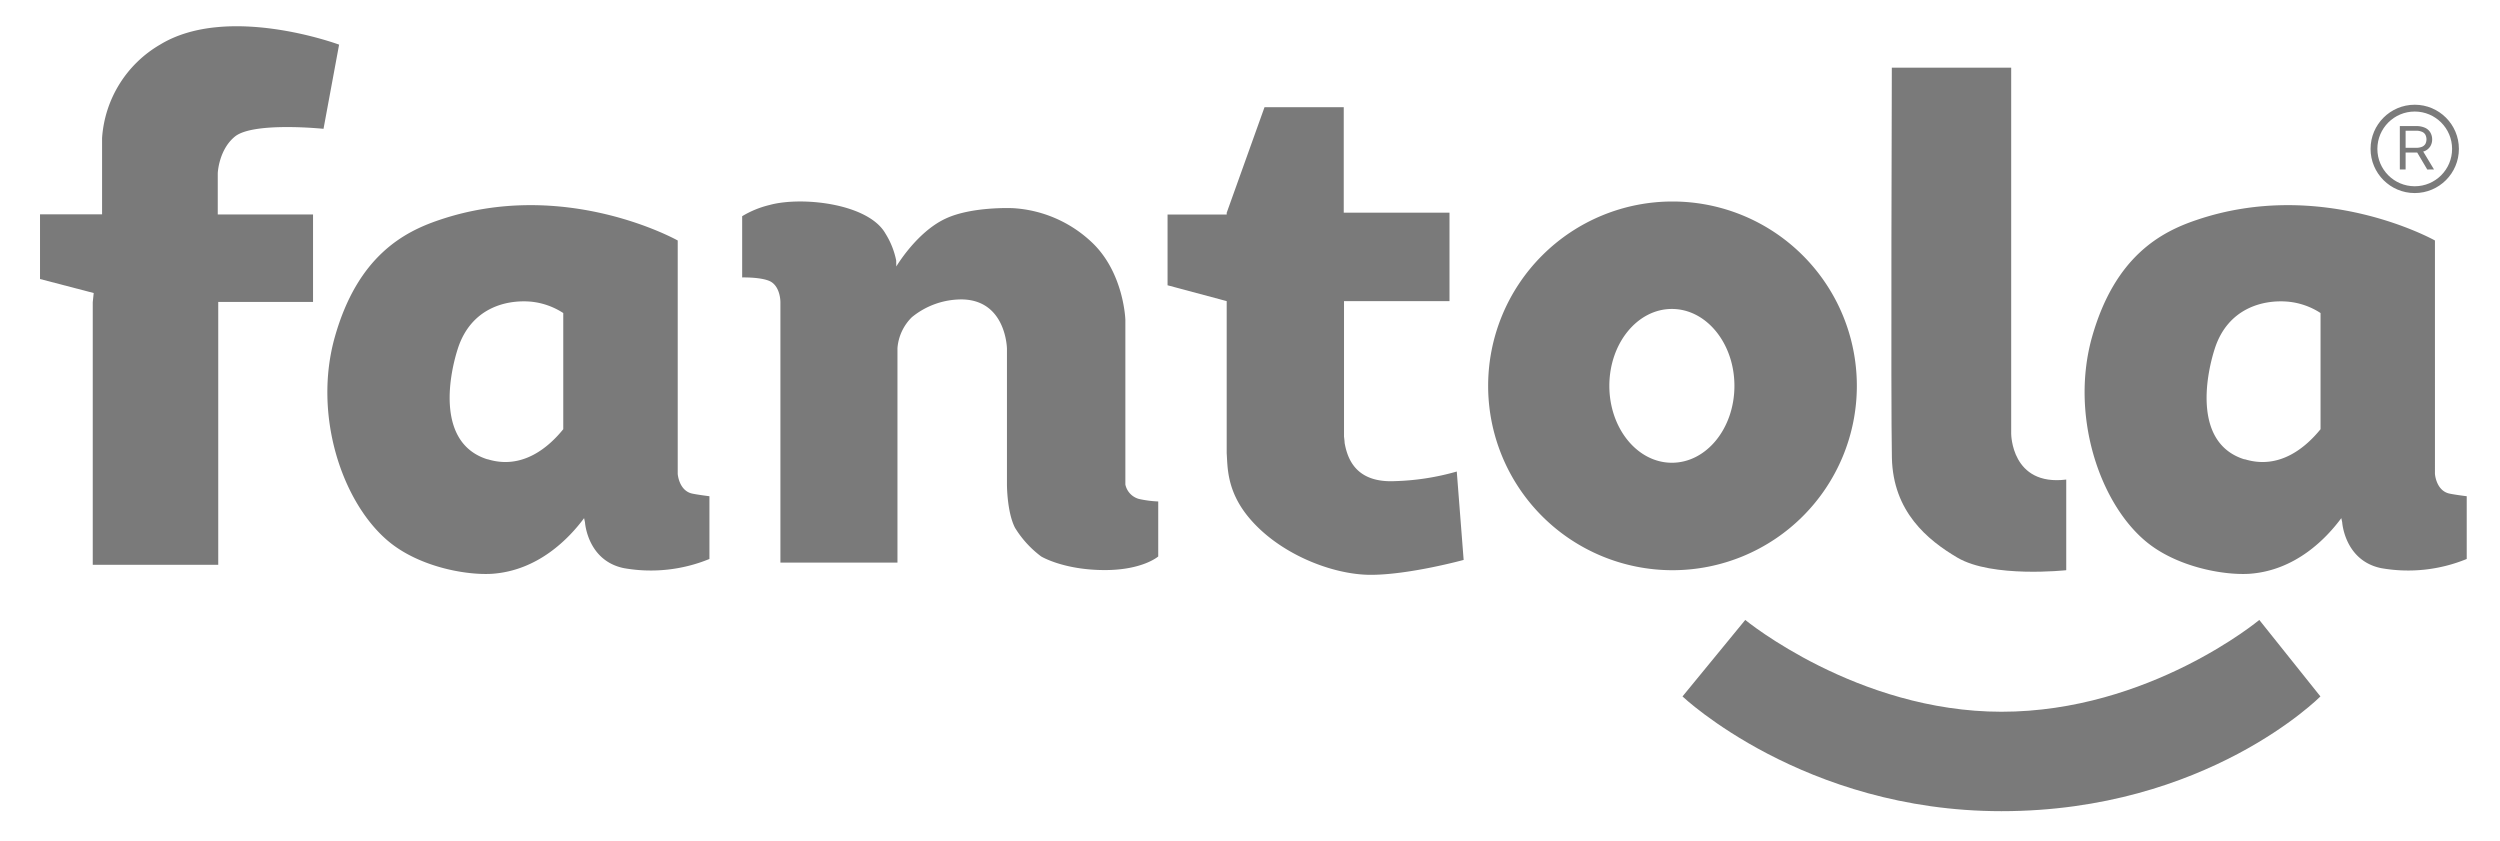
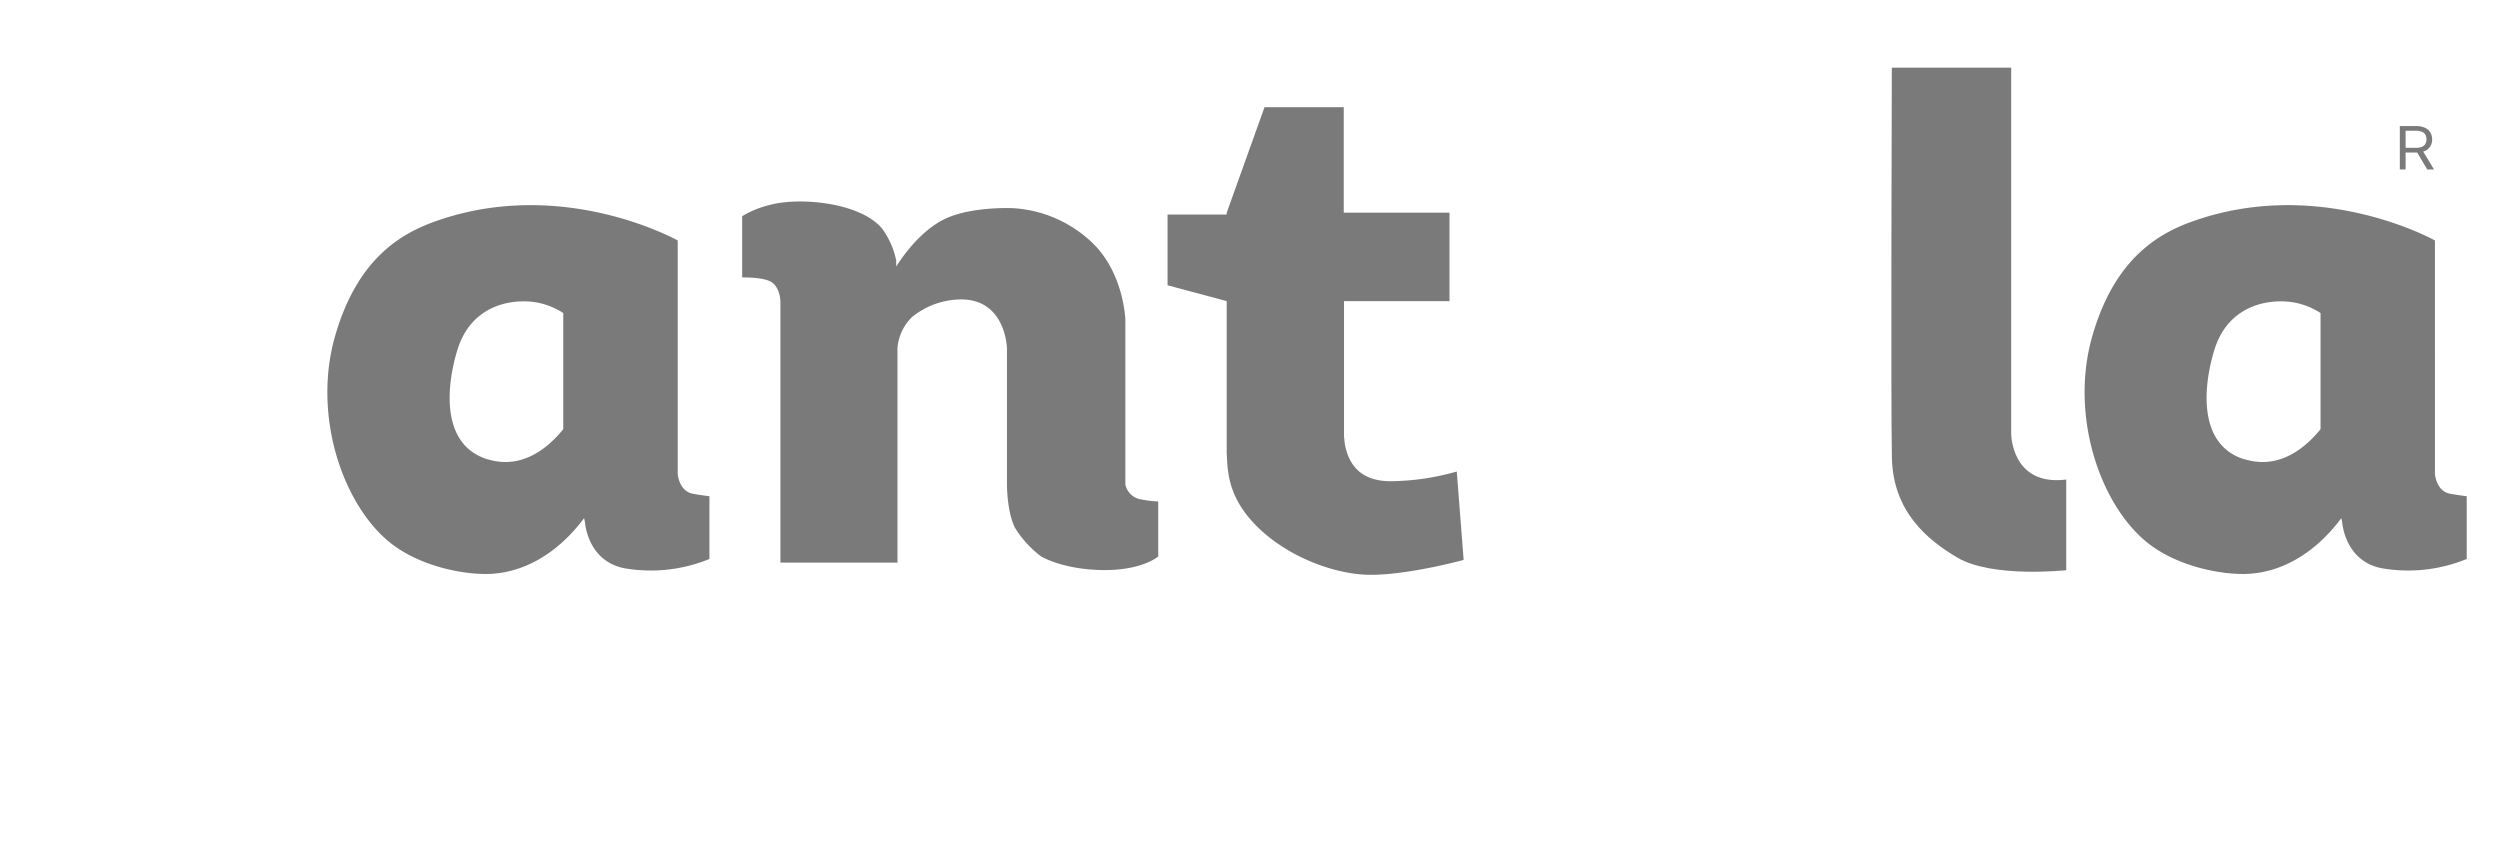
<svg xmlns="http://www.w3.org/2000/svg" id="Слой_1" data-name="Слой 1" viewBox="0 0 367.37 123.55">
  <defs>
    <style>.cls-1{fill:#7a7a7a;}.cls-2{fill:none;stroke:#7a7a7a;stroke-miterlimit:10;}</style>
  </defs>
  <title>fantola</title>
-   <path class="cls-1" d="M34.54,20.05c2.75-2.18,13-1.12,13-1.12L49.83,6.56S33.48.48,23.52,6.56A17.21,17.21,0,0,0,15,20.28v11l0,.22H5.88V41l7.89,2.06-.14,1.35V83H32.07V44.37H46V31.52h-14V25.45S32.13,22,34.54,20.05Z" />
  <path class="cls-1" d="M101.59,72.5c-1.85-.51-2-2.87-2-2.87V35.34s-16.55-9.31-35.08-3c-5.15,1.74-11.91,5.28-15.28,17.08-3.28,11.47,1,24.4,7.86,30.13,4.42,3.69,11.23,5,15.19,4.77,6.82-.46,11.36-5.23,13.55-8.18l.13.6s.34,5.65,5.73,6.75a22.69,22.69,0,0,0,12.56-1.35V72.92S102.25,72.67,101.59,72.5Zm-29.95-5c-7.43-2.32-5.74-12-4.36-16.28,1.91-5.9,7-7.25,10.86-6.88A10.62,10.62,0,0,1,82.77,46V63.07C80.65,65.69,76.78,69.08,71.64,67.48Z" />
  <path class="cls-1" d="M359.81,72.5c-1.85-.51-2-2.87-2-2.87V35.34s-16.55-9.31-35.07-3c-5.15,1.74-11.91,5.28-15.29,17.08-3.27,11.47,1,24.4,7.87,30.13,4.41,3.69,11.23,5,15.19,4.77,6.82-.46,11.36-5.23,13.54-8.18l.13.6s.35,5.65,5.74,6.75a22.69,22.69,0,0,0,12.56-1.35V72.92S360.47,72.67,359.81,72.5Zm-30-5c-7.42-2.32-5.73-12-4.35-16.28,1.91-5.9,7.05-7.25,10.86-6.88A10.55,10.55,0,0,1,341,46V63.07C338.87,65.69,335,69.08,329.85,67.48Z" />
  <path class="cls-1" d="M131.69,38.26a11.82,11.82,0,0,0-1.57-3.93c-2.5-4.44-12.34-5.51-17.06-4.2a14.12,14.12,0,0,0-4,1.64v9s3-.08,4.24.64c1.41.85,1.38,3,1.38,3V82.67h17.2V51.16A7.15,7.15,0,0,1,134,46.61,11.53,11.53,0,0,1,141.45,44c6.43.17,6.52,7.25,6.52,7.25v20s0,4,1.18,6.3A15.09,15.09,0,0,0,153,81.77s3.29,2,9.36,2c5.57,0,7.84-2,7.84-2V73.69a16,16,0,0,1-2.83-.37,2.79,2.79,0,0,1-2-2.12V47s-.2-7-5-11.46a18.42,18.42,0,0,0-11.49-4.95s-6.12-.29-10,1.57c-4.22,2-7.17,7-7.17,7Z" />
  <path class="cls-1" d="M214.07,69.29A36.47,36.47,0,0,1,205,70.7c-5.79.28-7-3.33-7.41-5.61,0-.23-.09-.93-.09-.93V44.25H213v-13H197.46V15.75H185.82l-5.56,15.52v.25h-8.69v10.4l8.69,2.33V66.59c.14,2,0,5.4,3.06,9.22,4.43,5.52,12.42,8.66,18.1,8.66s13.66-2.19,13.66-2.19Z" />
-   <path class="cls-1" d="M245.77,29.61A27.09,27.09,0,1,0,272.86,56.7,27.09,27.09,0,0,0,245.77,29.61ZM245.68,68c-5.07,0-9.19-5.06-9.19-11.3s4.12-11.3,9.19-11.3,9.19,5.06,9.19,11.3S250.76,68,245.68,68Z" />
  <path class="cls-1" d="M278,9.94h17.54V63.73s0,7.75,8.09,6.74V83.79s-10.87,1.18-16-1.85c-4.39-2.59-9.45-6.75-9.62-14.67S278,9.94,278,9.94Z" />
-   <path class="cls-1" d="M332,91.1s-16.19,13.49-37.88,13.49c-21.25,0-37.66-13.49-37.66-13.49l-9.22,11.24S265,119.2,294.11,119.2c30.18,0,46.87-16.86,46.87-16.86Z" />
-   <circle class="cls-2" cx="354.84" cy="21.88" r="5.99" />
  <path class="cls-1" d="M357.67,24.9l-1.59-2.64c.09,0,.2-.05.29-.09a1.79,1.79,0,0,0,.77-.69,1.93,1.93,0,0,0,.26-1,2,2,0,0,0-.26-1,1.73,1.73,0,0,0-.78-.7,3.08,3.08,0,0,0-1.34-.25h-2.37V24.9h.85V22.41h1.7l1.48,2.5Zm-4.17-5.69H355a2.12,2.12,0,0,1,.91.16,1,1,0,0,1,.5.44,1.5,1.5,0,0,1,0,1.33,1.07,1.07,0,0,1-.5.43,2.3,2.3,0,0,1-.91.15h-1.5Z" />
</svg>